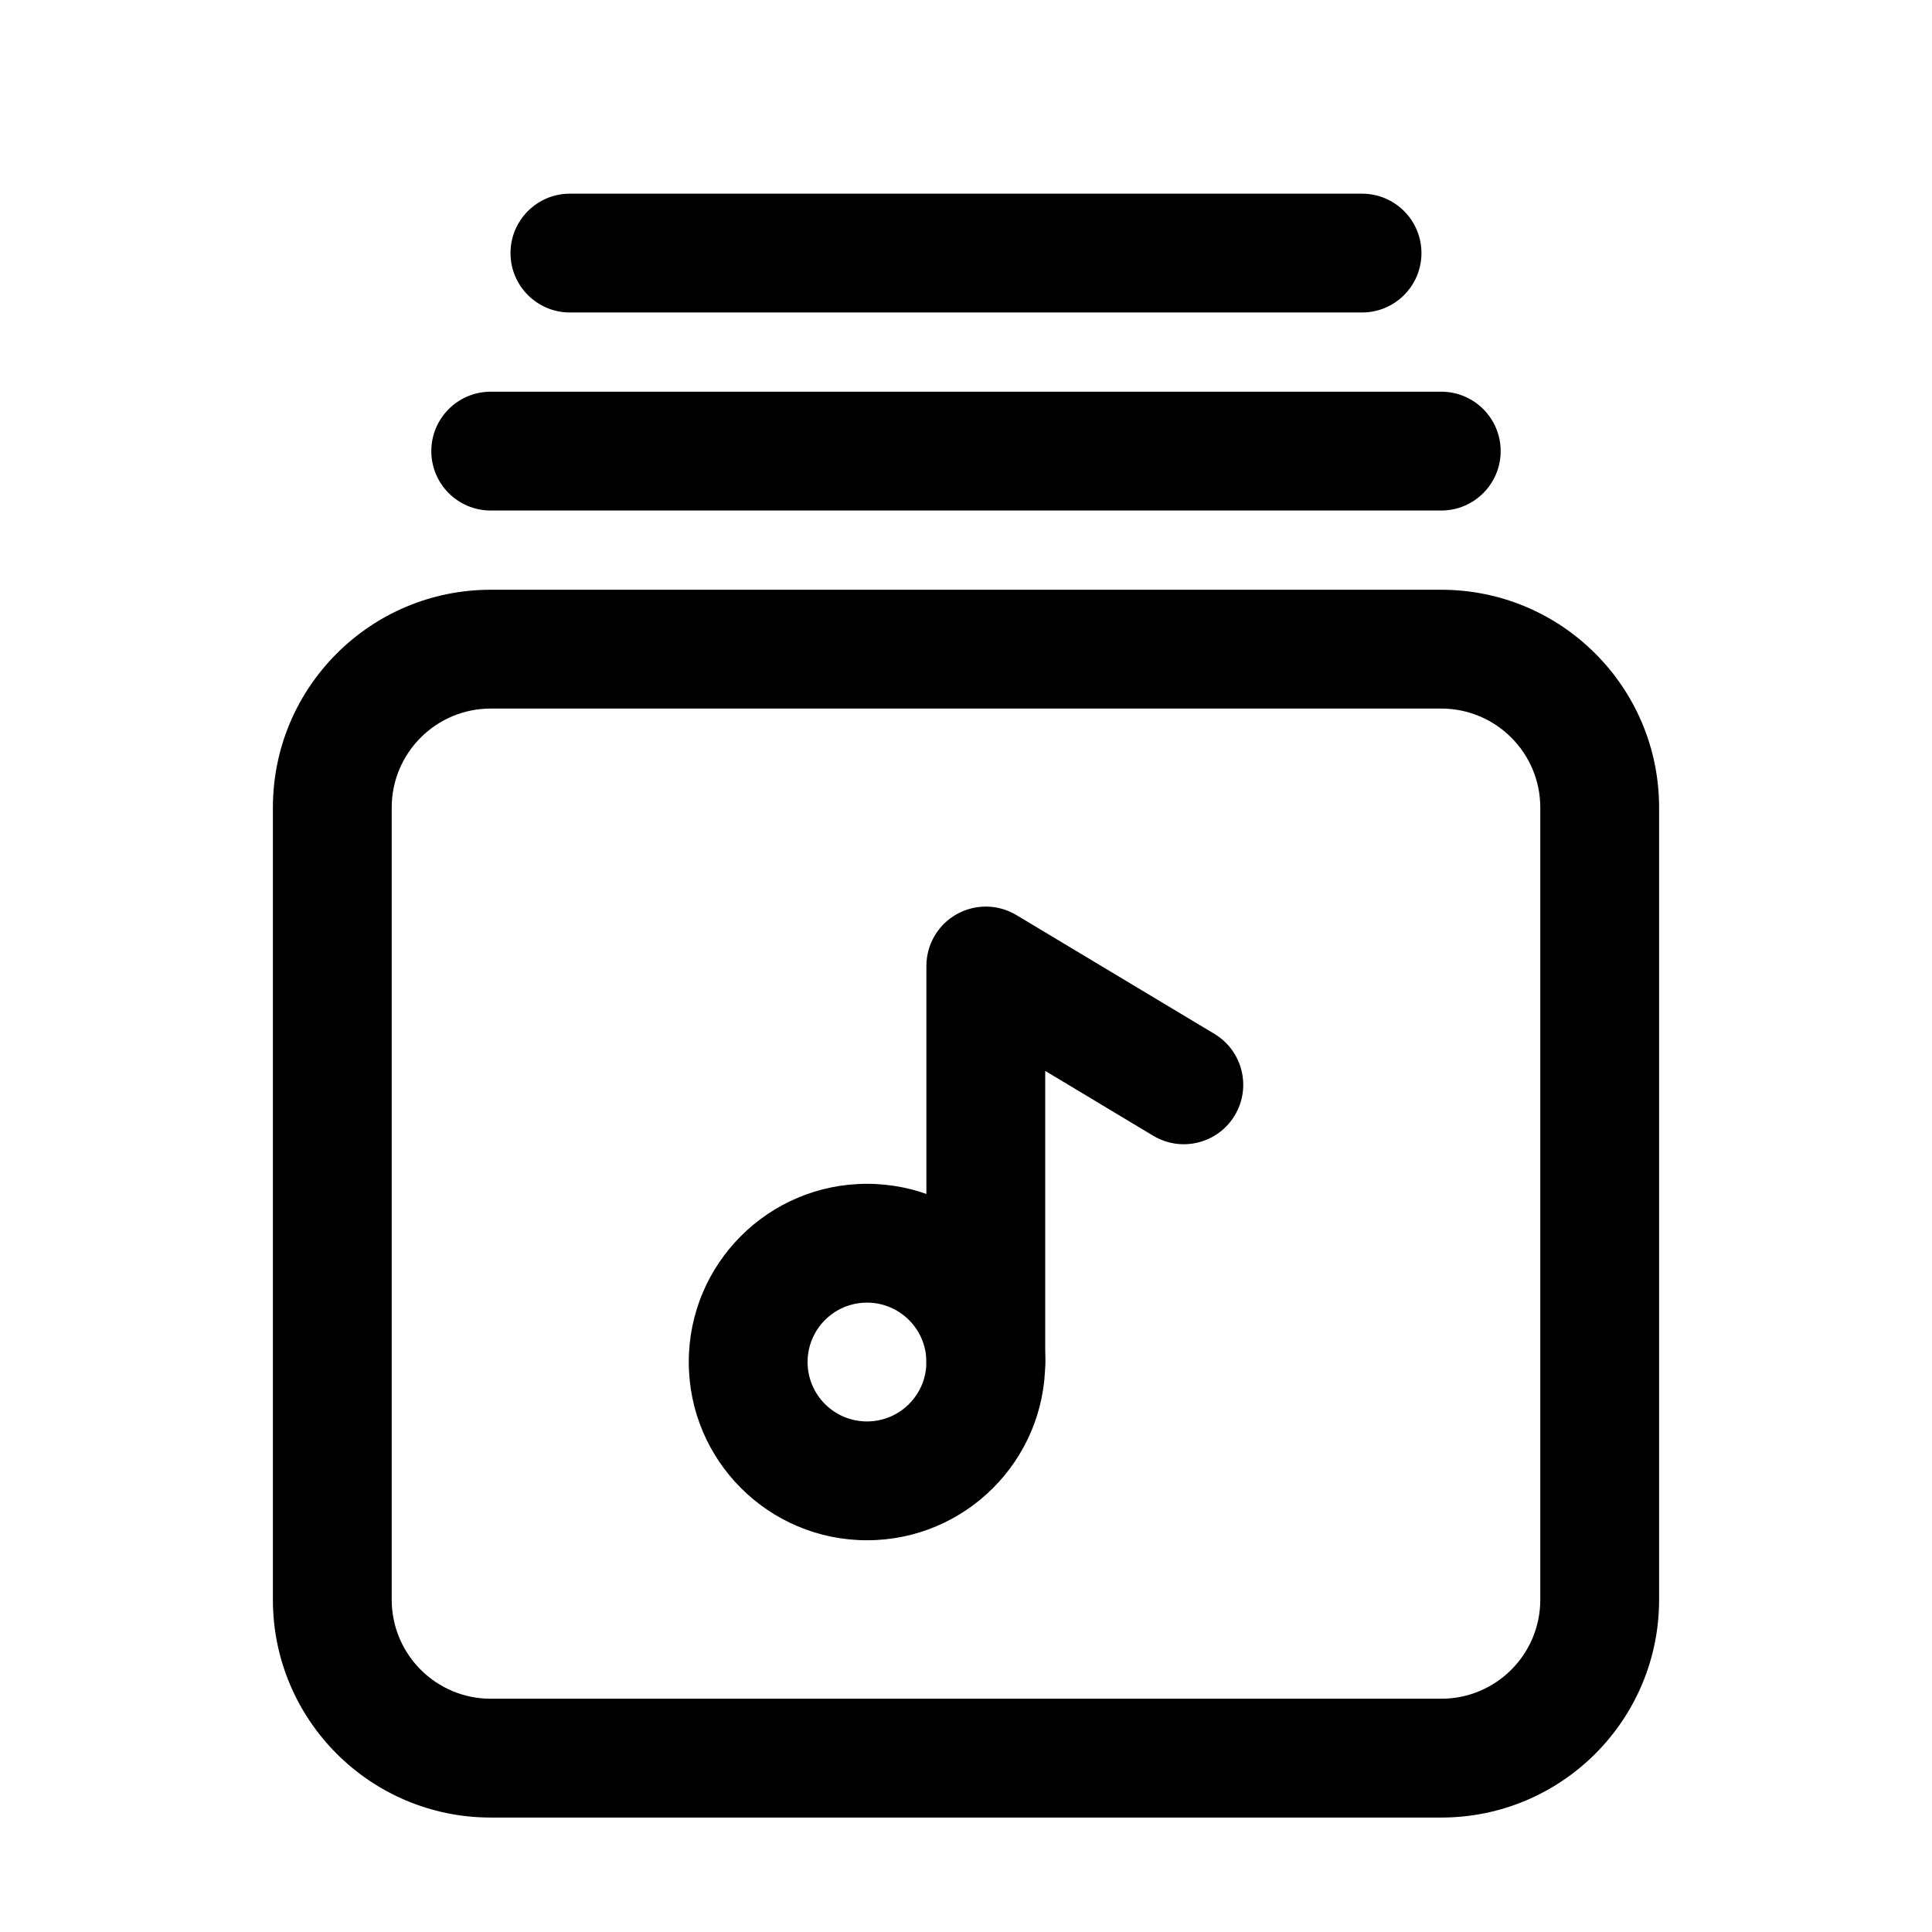
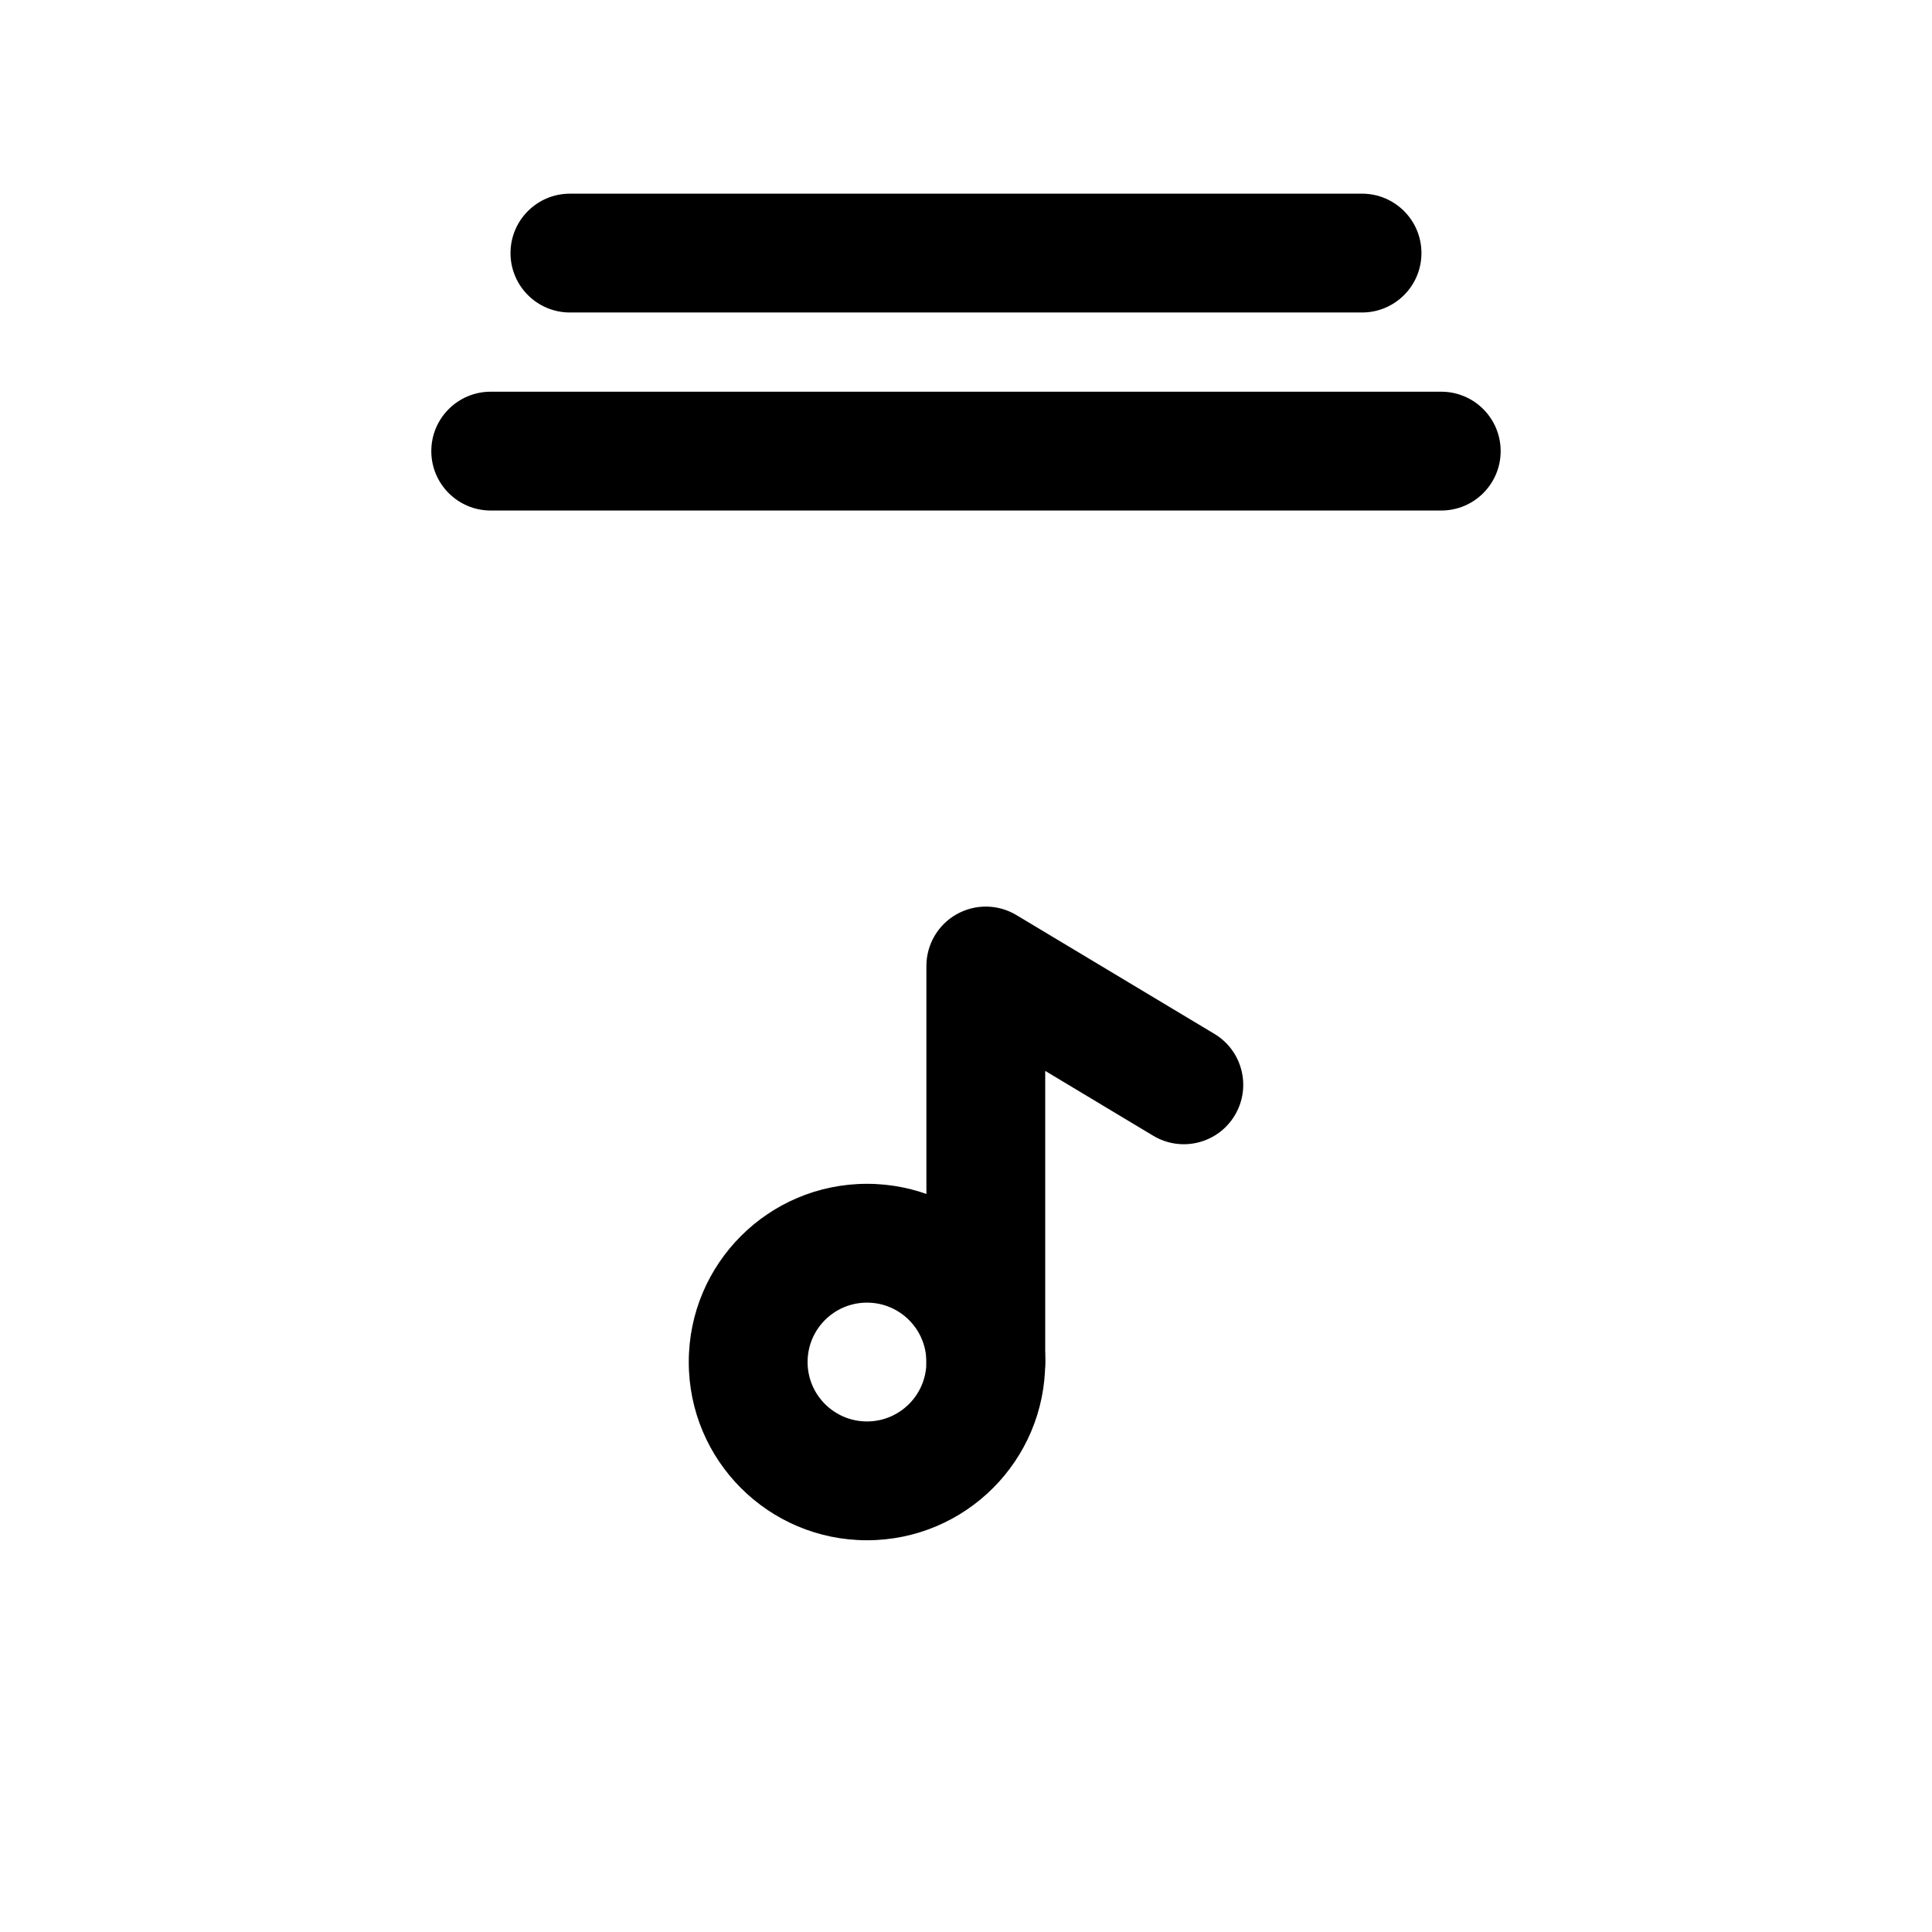
<svg xmlns="http://www.w3.org/2000/svg" fill="#000000" width="800px" height="800px" version="1.1" viewBox="144 144 512 512">
  <g fill-rule="evenodd">
-     <path d="m216.32 358.02c0-31.883 25.848-57.73 57.73-57.73h251.9c31.883 0 57.73 25.848 57.73 57.73v209.92c0 31.883-25.848 57.73-57.73 57.73h-251.9c-31.883 0-57.73-25.848-57.73-57.73zm57.73-26.242c-14.492 0-26.242 11.75-26.242 26.242v209.92c0 14.496 11.75 26.242 26.242 26.242h251.9c14.496 0 26.242-11.746 26.242-26.242v-209.92c0-14.492-11.746-26.242-26.242-26.242z" />
    <path d="m373.76 489.21c-8.695 0-15.742 7.051-15.742 15.742 0 8.695 7.047 15.746 15.742 15.746 8.695 0 15.746-7.051 15.746-15.746 0-8.691-7.051-15.742-15.746-15.742zm-47.23 15.742c0-26.082 21.145-47.23 47.23-47.23 26.086 0 47.234 21.148 47.234 47.23 0 26.086-21.148 47.234-47.234 47.234-26.086 0-47.23-21.148-47.23-47.234z" />
    <path d="m397.49 386.3c4.938-2.797 10.996-2.719 15.859 0.199l52.48 31.488c7.457 4.473 9.871 14.145 5.398 21.598-4.473 7.457-14.145 9.875-21.602 5.402l-28.633-17.184v77.152c0 8.695-7.051 15.746-15.746 15.746-8.695 0-15.742-7.051-15.742-15.746v-104.96c0-5.672 3.047-10.906 7.984-13.699z" />
    <path d="m258.3 263.55c0-8.695 7.051-15.746 15.746-15.746h251.9c8.695 0 15.746 7.051 15.746 15.746 0 8.695-7.051 15.742-15.746 15.742h-251.9c-8.695 0-15.746-7.047-15.746-15.742z" />
    <path d="m279.29 211.07c0-8.695 7.051-15.746 15.746-15.746h209.92c8.695 0 15.746 7.051 15.746 15.746 0 8.695-7.051 15.742-15.746 15.742h-209.92c-8.695 0-15.746-7.047-15.746-15.742z" />
  </g>
</svg>